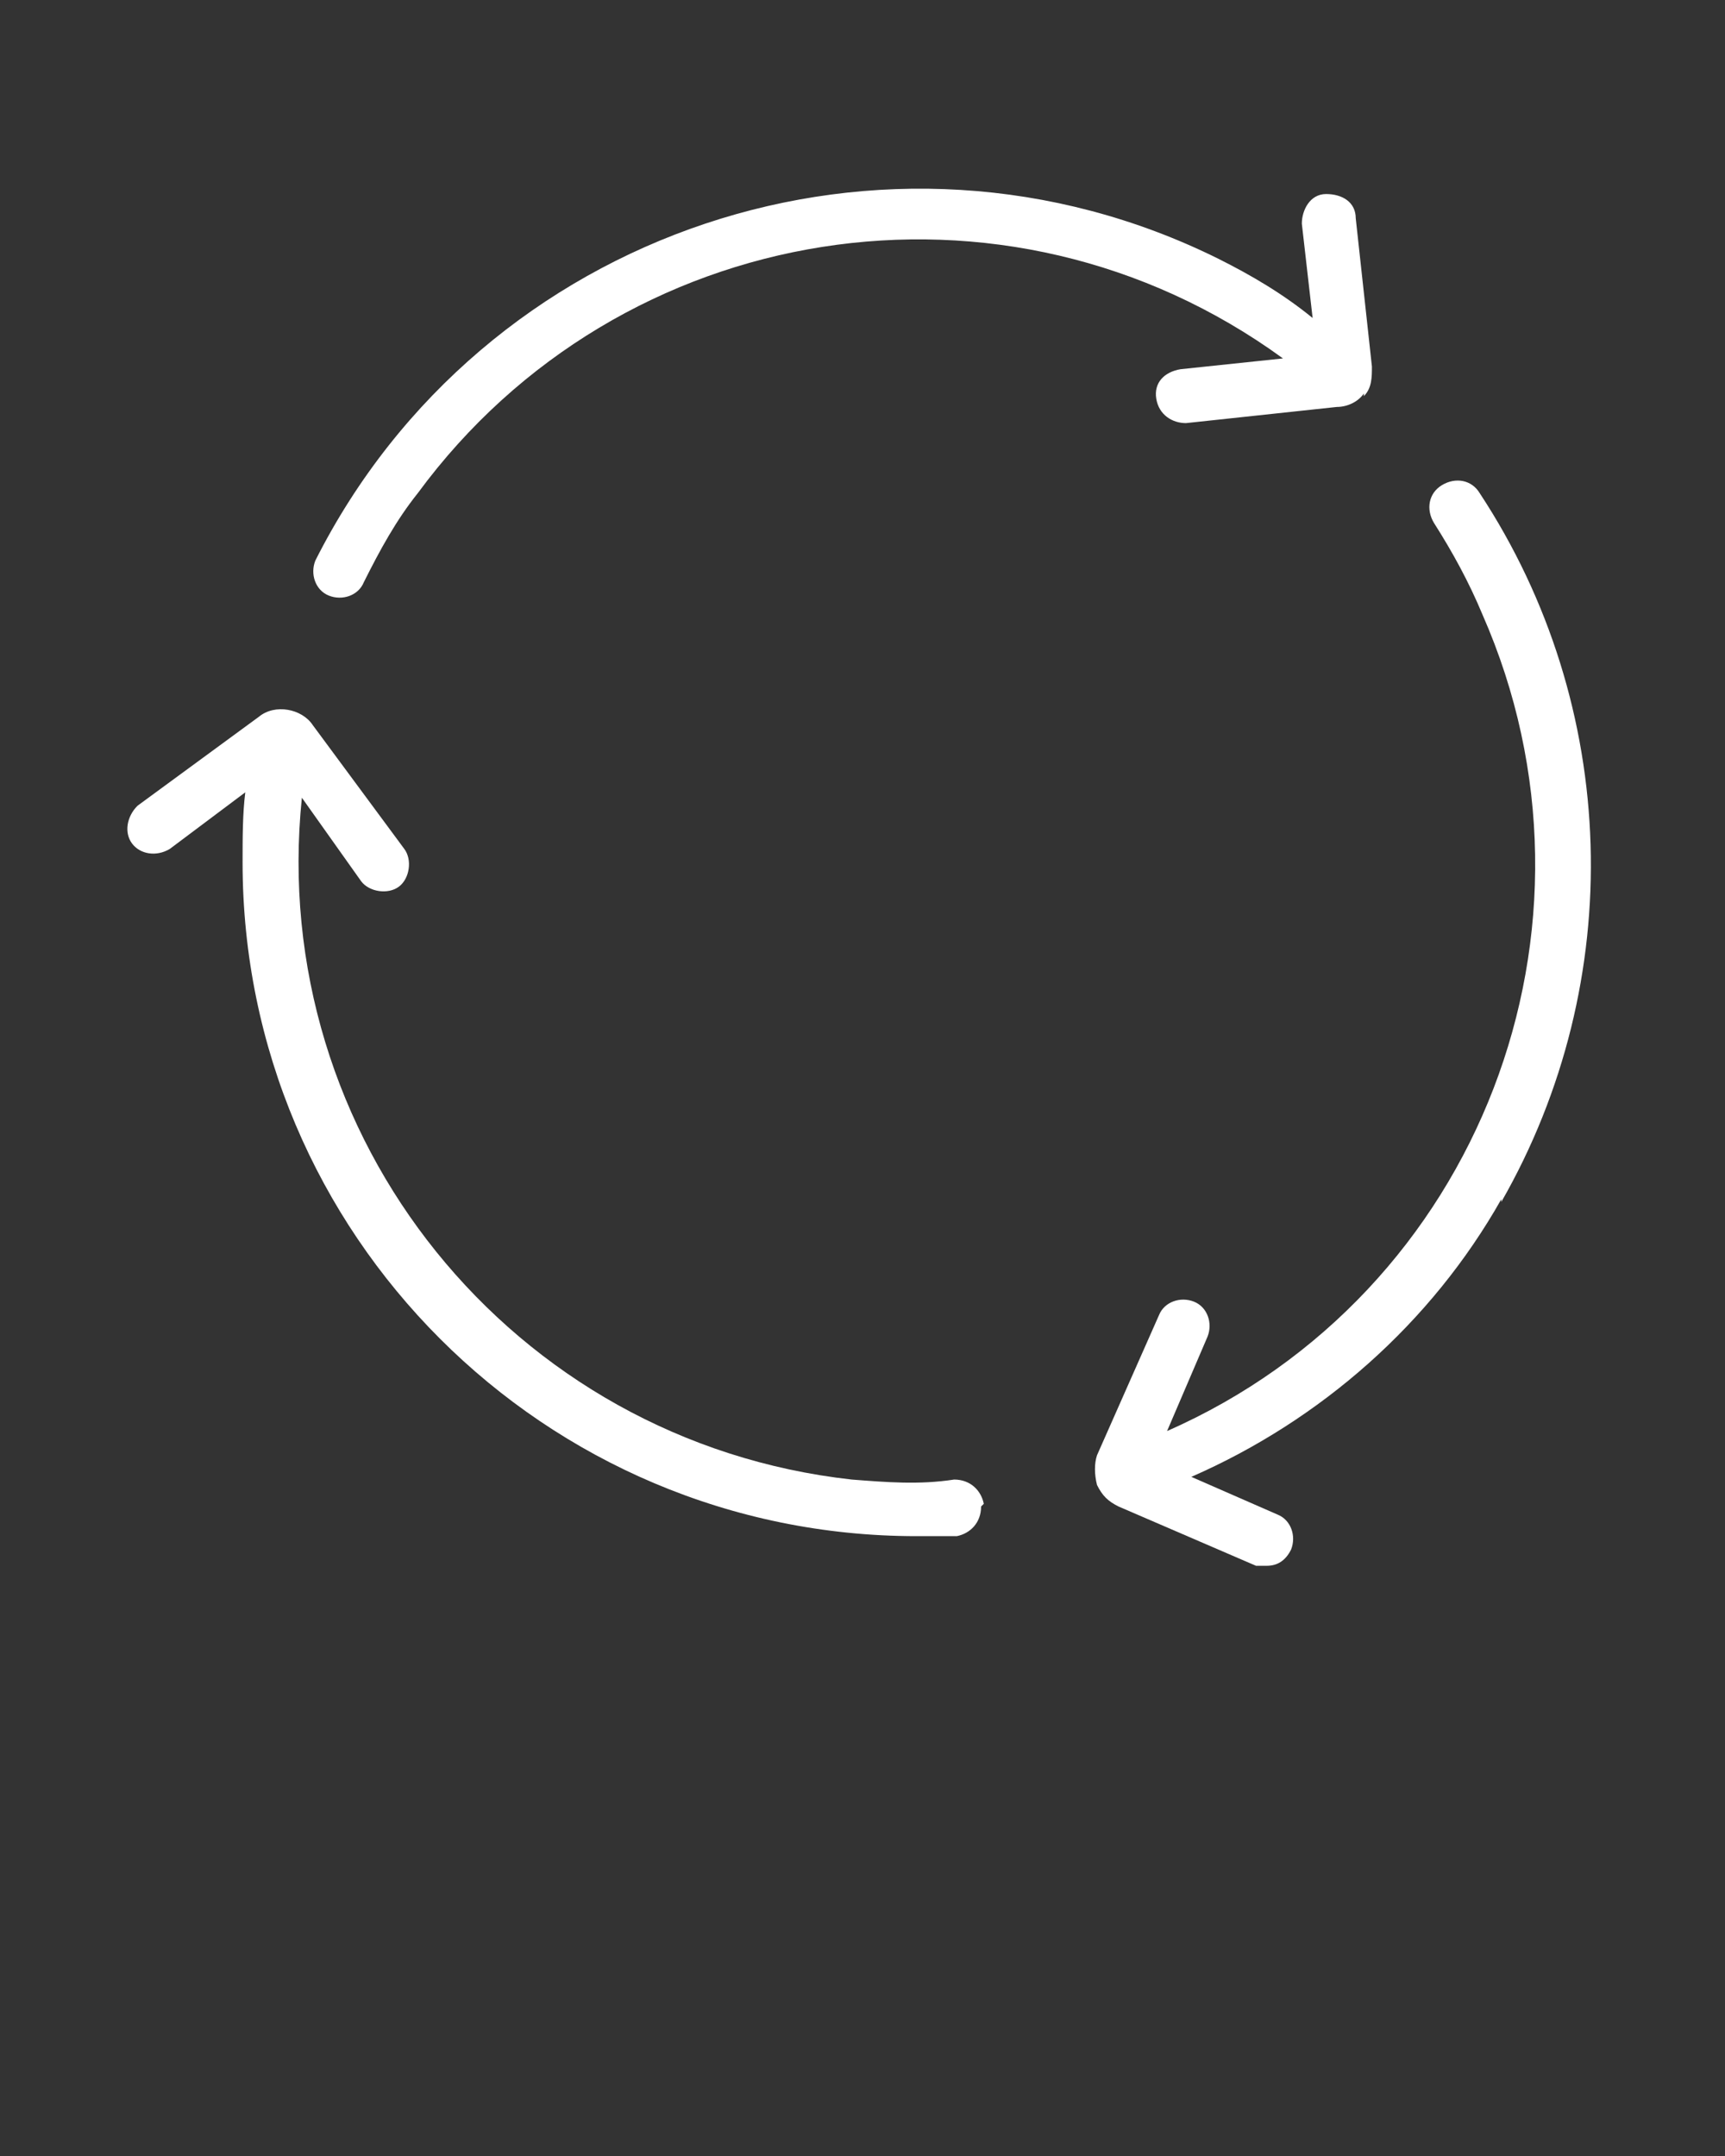
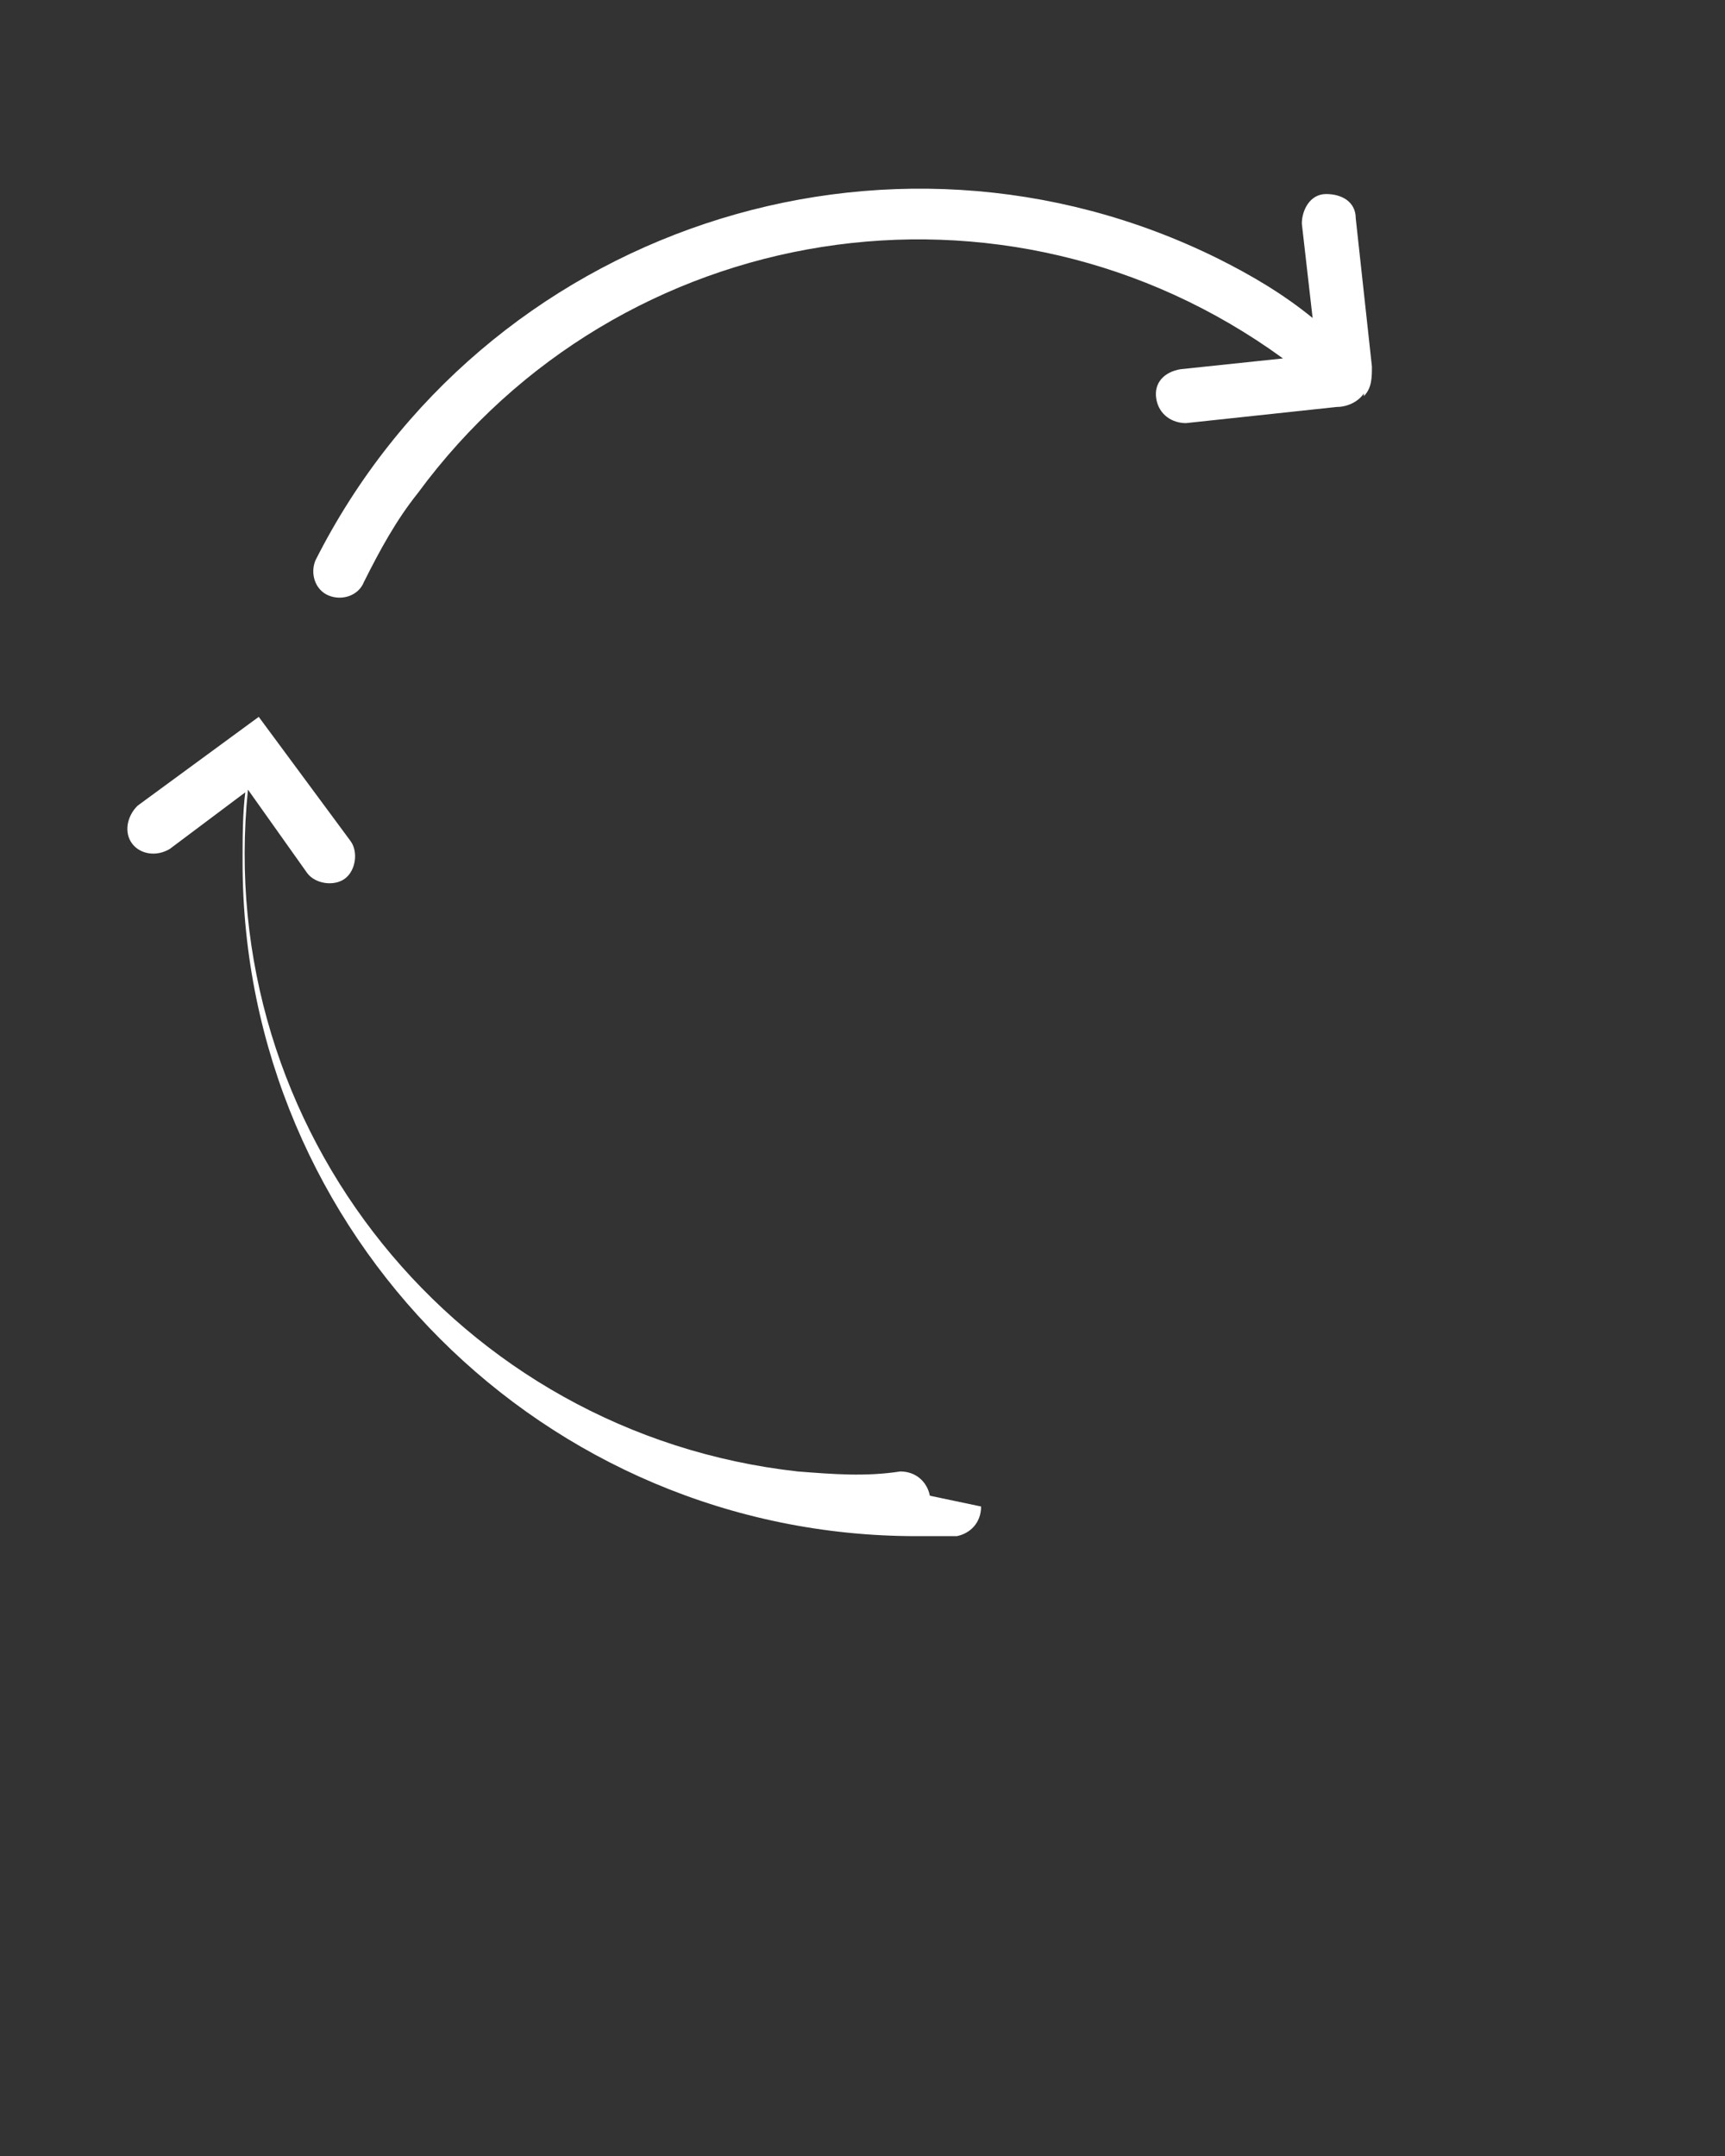
<svg xmlns="http://www.w3.org/2000/svg" id="Capa_1" version="1.1" viewBox="0 0 64 80">
  <rect x="0" y="0" width="64" height="80" fill="#333333" stroke="none" />
  <defs>
    <style>
      .st0 {
        fill: #fff;
      }
    </style>
  </defs>
  <path class="st0" d="M50.6,14.6c-.2.3-.6.5-1,.5l-5.6.6c-.5,0-1-.3-1.1-.9s.3-1,.9-1.1l3.8-.4c-10.3-7.5-24.6-5.2-32.1,5-.8,1-1.4,2.1-2,3.3-.2.5-.8.7-1.3.5-.5-.2-.7-.8-.5-1.3,0,0,0,0,0,0,6.2-12.3,21.2-17.3,33.5-11.2,1.2.6,2.4,1.3,3.5,2.2l-.4-3.5c0-.5.3-1.1.9-1.1s1.1.3,1.1.9c0,0,0,0,0,0l.6,5.5c0,.4,0,.8-.3,1.1Z" />
-   <path class="st0" d="M36.4,55.9c0,.6-.4,1-.9,1.1,0,0,0,0,0,0-.5,0-1,0-1.5,0-13.8,0-25-11.2-25-25,0-.9,0-1.8.1-2.6l-2.8,2.1c-.5.3-1.1.2-1.4-.2-.3-.4-.2-1,.2-1.4l4.5-3.3c.6-.5,1.6-.3,2,.3,0,0,0,0,0,0l3.4,4.6c.3.4.2,1.1-.2,1.4-.4.3-1.1.2-1.4-.2,0,0,0,0,0,0l-2.2-3.1c-1.3,12.6,7.8,23.9,20.4,25.3,1.3.1,2.5.2,3.8,0,.6,0,1,.4,1.1.9Z" />
-   <path class="st0" d="M55.7,44.5c-2.6,4.6-6.7,8.2-11.5,10.3l3.2,1.4c.5.2.7.8.5,1.3-.2.4-.5.6-.9.6-.1,0-.3,0-.4,0l-5.1-2.2c-.4-.2-.6-.4-.8-.8-.1-.4-.1-.8,0-1.1l2.3-5.2c.2-.5.8-.7,1.3-.5s.7.8.5,1.3l-1.5,3.5c11.6-5.1,16.8-18.7,11.7-30.3-.5-1.2-1.1-2.3-1.8-3.4-.3-.5-.2-1.1.3-1.4.5-.3,1.1-.2,1.4.3,0,0,0,0,0,0,5.2,7.9,5.5,18.1.8,26.3Z" />
+   <path class="st0" d="M36.4,55.9c0,.6-.4,1-.9,1.1,0,0,0,0,0,0-.5,0-1,0-1.5,0-13.8,0-25-11.2-25-25,0-.9,0-1.8.1-2.6l-2.8,2.1c-.5.3-1.1.2-1.4-.2-.3-.4-.2-1,.2-1.4l4.5-3.3l3.4,4.6c.3.4.2,1.1-.2,1.4-.4.3-1.1.2-1.4-.2,0,0,0,0,0,0l-2.2-3.1c-1.3,12.6,7.8,23.9,20.4,25.3,1.3.1,2.5.2,3.8,0,.6,0,1,.4,1.1.9Z" />
</svg>